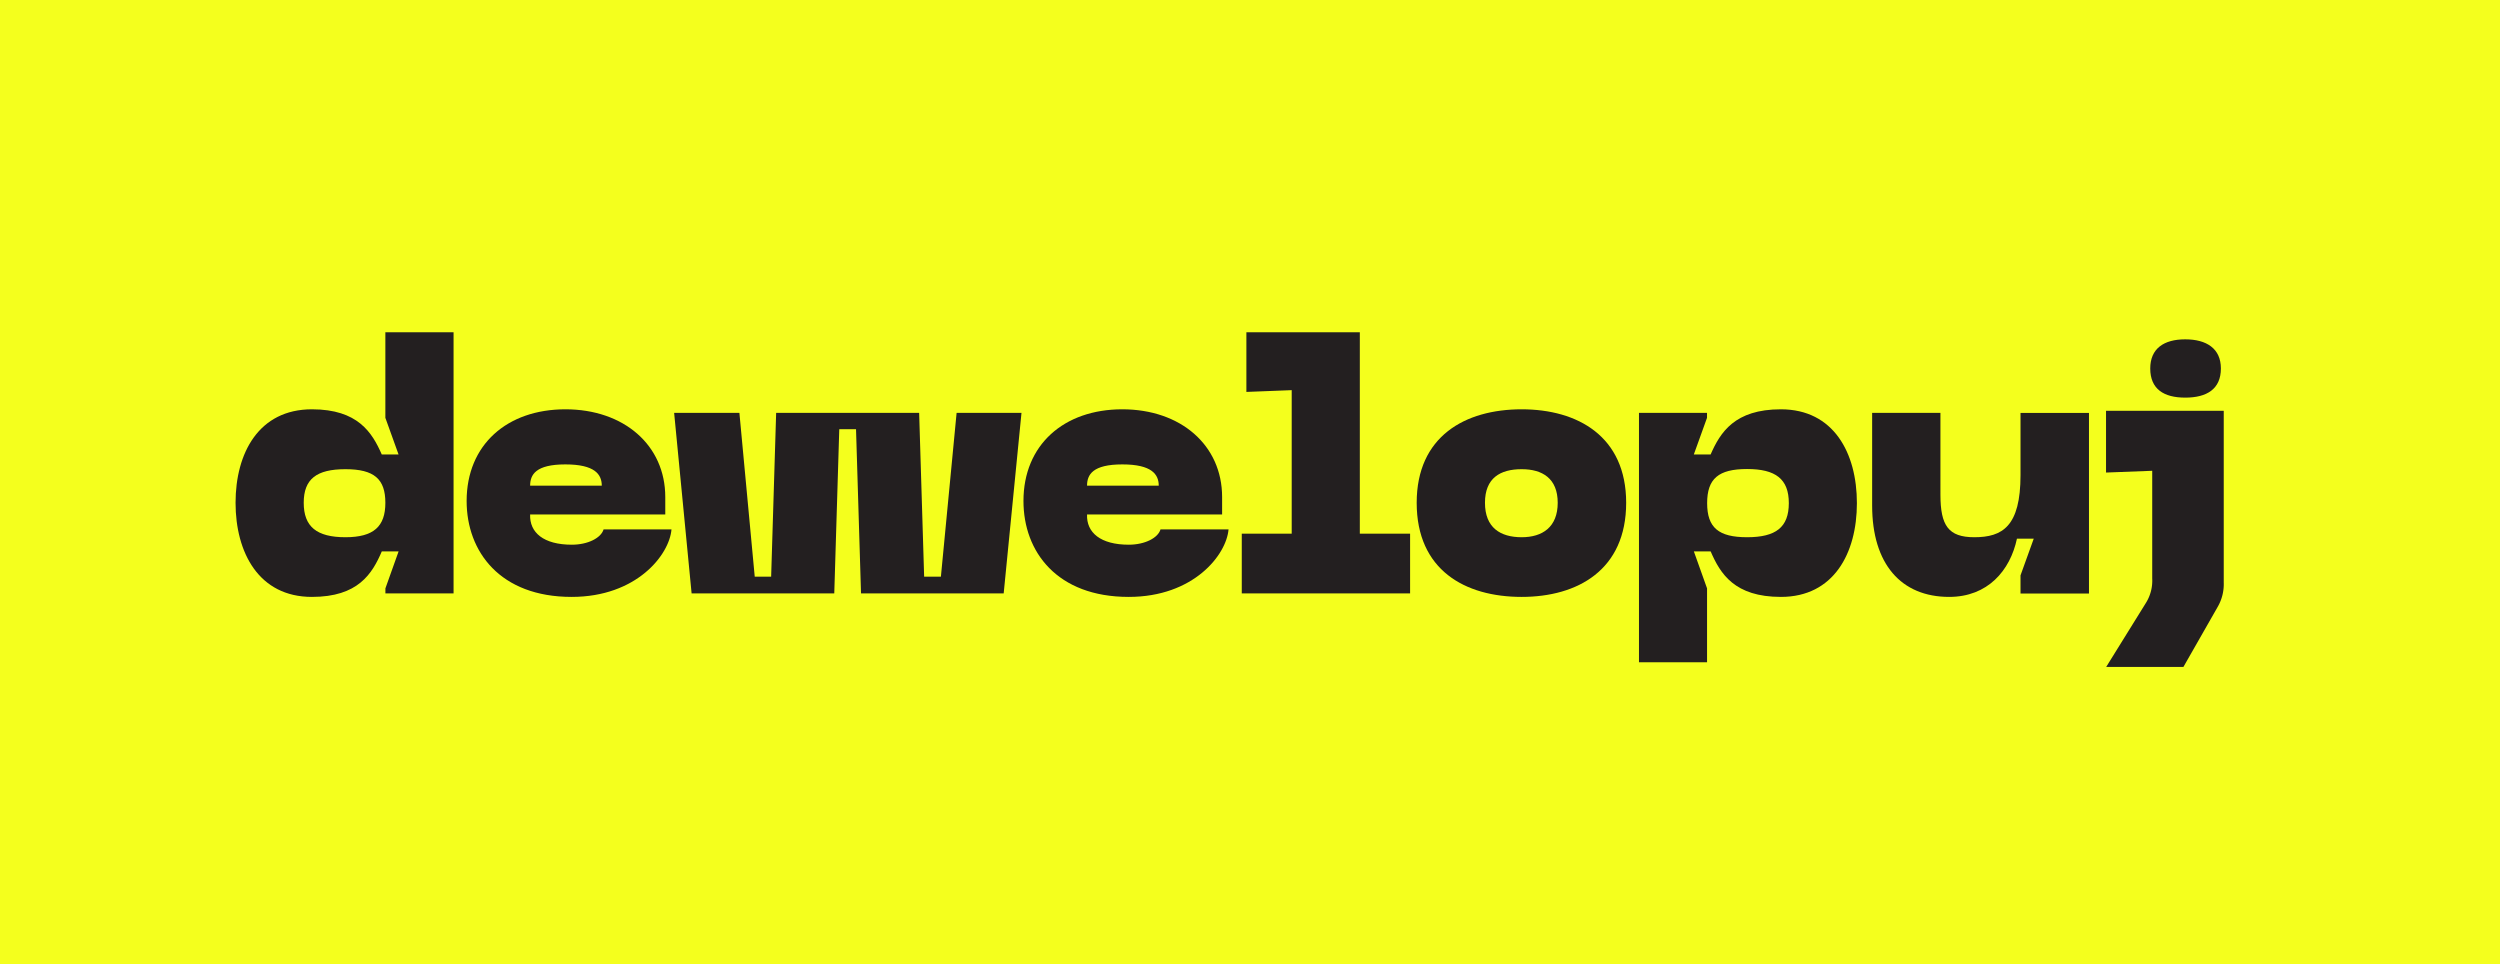
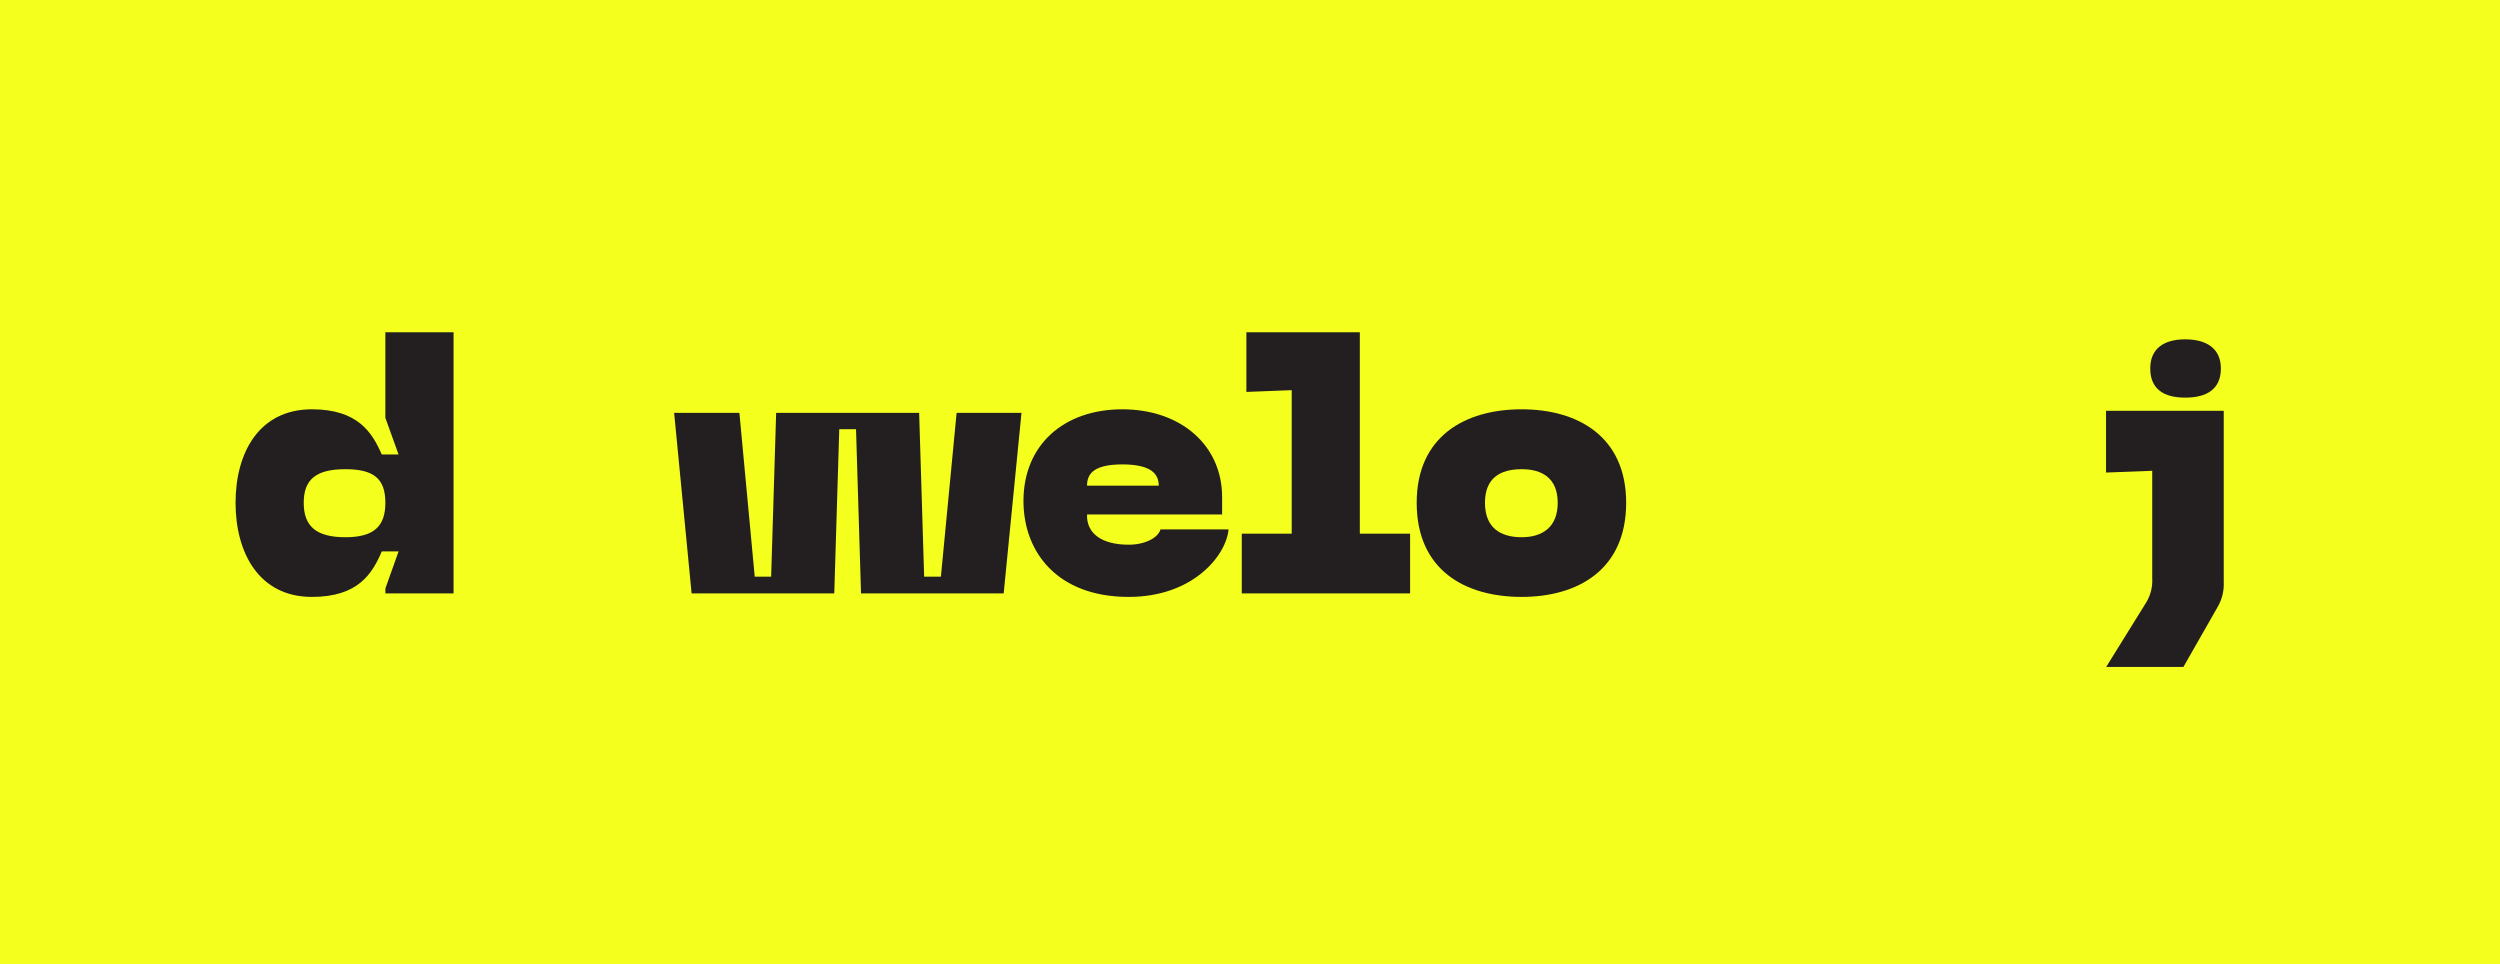
<svg xmlns="http://www.w3.org/2000/svg" id="Layer_1" data-name="Layer 1" viewBox="0 0 595.28 229.61">
  <defs>
    <style>.cls-1{fill:#f4ff1d;}.cls-2{fill:#231f20;}</style>
  </defs>
  <title>logo kolor</title>
  <rect class="cls-1" width="595.28" height="229.61" />
-   <path class="cls-2" d="M91.76,99.49l3.14,8.72h-4C88.62,103,85.22,97.46,74.27,97.46c-12.65,0-18.18,10.41-18.18,22.26s5.53,22.41,18.18,22.41c11,0,14.35-5.5,16.64-10.83h4l-3.14,8.8v1.19H108V79.11H91.76Zm-9.51,28.43c-6.88,0-9.93-2.54-9.93-8.2s3.05-8,9.93-8,9.51,2.37,9.51,8S89,127.92,82.25,127.92Z" />
-   <path class="cls-2" d="M136.16,129.7c-6.71,0-10.1-2.88-9.93-7.2h32.18v-4.14c0-12.35-9.85-20.9-23.78-20.9s-23.52,8.47-23.52,21.83c0,12.1,8,22.84,25,22.84,15.46,0,23.27-10,23.78-16.07H143.72C143.12,128.09,140,129.7,136.16,129.7Zm-1.53-19.12c7,0,8.66,2.37,8.66,5.07H126.23C126.23,113,127.59,110.58,134.63,110.58Z" />
+   <path class="cls-2" d="M91.76,99.49l3.14,8.72h-4C88.62,103,85.22,97.46,74.27,97.46c-12.65,0-18.18,10.41-18.18,22.26s5.53,22.41,18.18,22.41c11,0,14.35-5.5,16.64-10.83h4l-3.14,8.8v1.19H108V79.11H91.76Zm-9.51,28.43c-6.88,0-9.93-2.54-9.93-8.2s3.05-8,9.93-8,9.51,2.37,9.51,8S89,127.92,82.25,127.92" />
  <polygon class="cls-2" points="224.04 137.31 220.05 137.31 218.86 98.31 184.81 98.31 183.62 137.31 179.71 137.31 176.06 98.31 160.52 98.31 164.68 141.29 198.65 141.29 199.84 102.2 203.83 102.2 205.02 141.29 238.99 141.29 243.23 98.31 227.78 98.31 224.04 137.31" />
  <path class="cls-2" d="M268.78,129.7c-6.72,0-10.11-2.88-9.94-7.2H291v-4.14c0-12.35-9.85-20.9-23.77-20.9s-23.53,8.47-23.53,21.83c0,12.1,8,22.84,25.06,22.84,15.45,0,23.26-10,23.77-16.07H276.33C275.74,128.09,272.6,129.7,268.78,129.7Zm-1.53-19.12c7,0,8.66,2.37,8.66,5.07H258.84C258.84,113,260.2,110.58,267.25,110.58Z" />
  <polygon class="cls-2" points="323.79 79.11 296.78 79.11 296.78 93.32 307.57 92.9 307.57 127.08 295.68 127.08 295.68 141.29 335.76 141.29 335.76 127.08 323.79 127.08 323.79 79.11" />
  <path class="cls-2" d="M362.33,97.46c-13.5,0-25,6.44-25,22.26,0,16,11.47,22.41,25,22.41,13.33,0,24.88-6.43,24.88-22.41C387.21,103.9,375.66,97.46,362.33,97.46Zm0,30.46c-5.09,0-8.74-2.28-8.74-8.2s3.65-8,8.74-8c4.93,0,8.58,2.2,8.58,8S367.26,127.92,362.33,127.92Z" />
-   <path class="cls-2" d="M424.05,97.46c-11,0-14.43,5.5-16.73,10.75h-4l3.14-8.72V98.31H390.26V157.7h16.21V140.1l-3.14-8.8h4c2.3,5.33,5.69,10.83,16.73,10.83,12.57,0,18.09-10.4,18.09-22.33S436.62,97.46,424.05,97.46ZM416,127.92c-6.79,0-9.51-2.28-9.51-8.12s2.72-8.12,9.51-8.12,9.94,2.37,9.94,8.12S422.86,127.92,416,127.92Z" />
-   <path class="cls-2" d="M481.11,113.12c0,12.26-4.33,14.8-11,14.8-6.2,0-8.07-2.79-8.07-10.15V98.31H445.78v22.08c0,13.88,6.88,21.74,18.34,21.74,9.17,0,14.52-6.26,16.14-13.87h4L481.11,137v4.32h16.3v-43h-16.3Z" />
  <path class="cls-2" d="M520.33,94.68c5.09,0,8.49-2,8.49-6.94,0-4.74-3.4-6.94-8.49-6.94S512,83,512,87.74C512,92.65,515.23,94.68,520.33,94.68Z" />
  <path class="cls-2" d="M501.47,97.81v14.71l11-.42v25.64a10,10,0,0,1-1.45,5.74l-9.51,15.32H519.9l8.16-14.3a10.77,10.77,0,0,0,1.44-5.75V97.81Z" />
</svg>